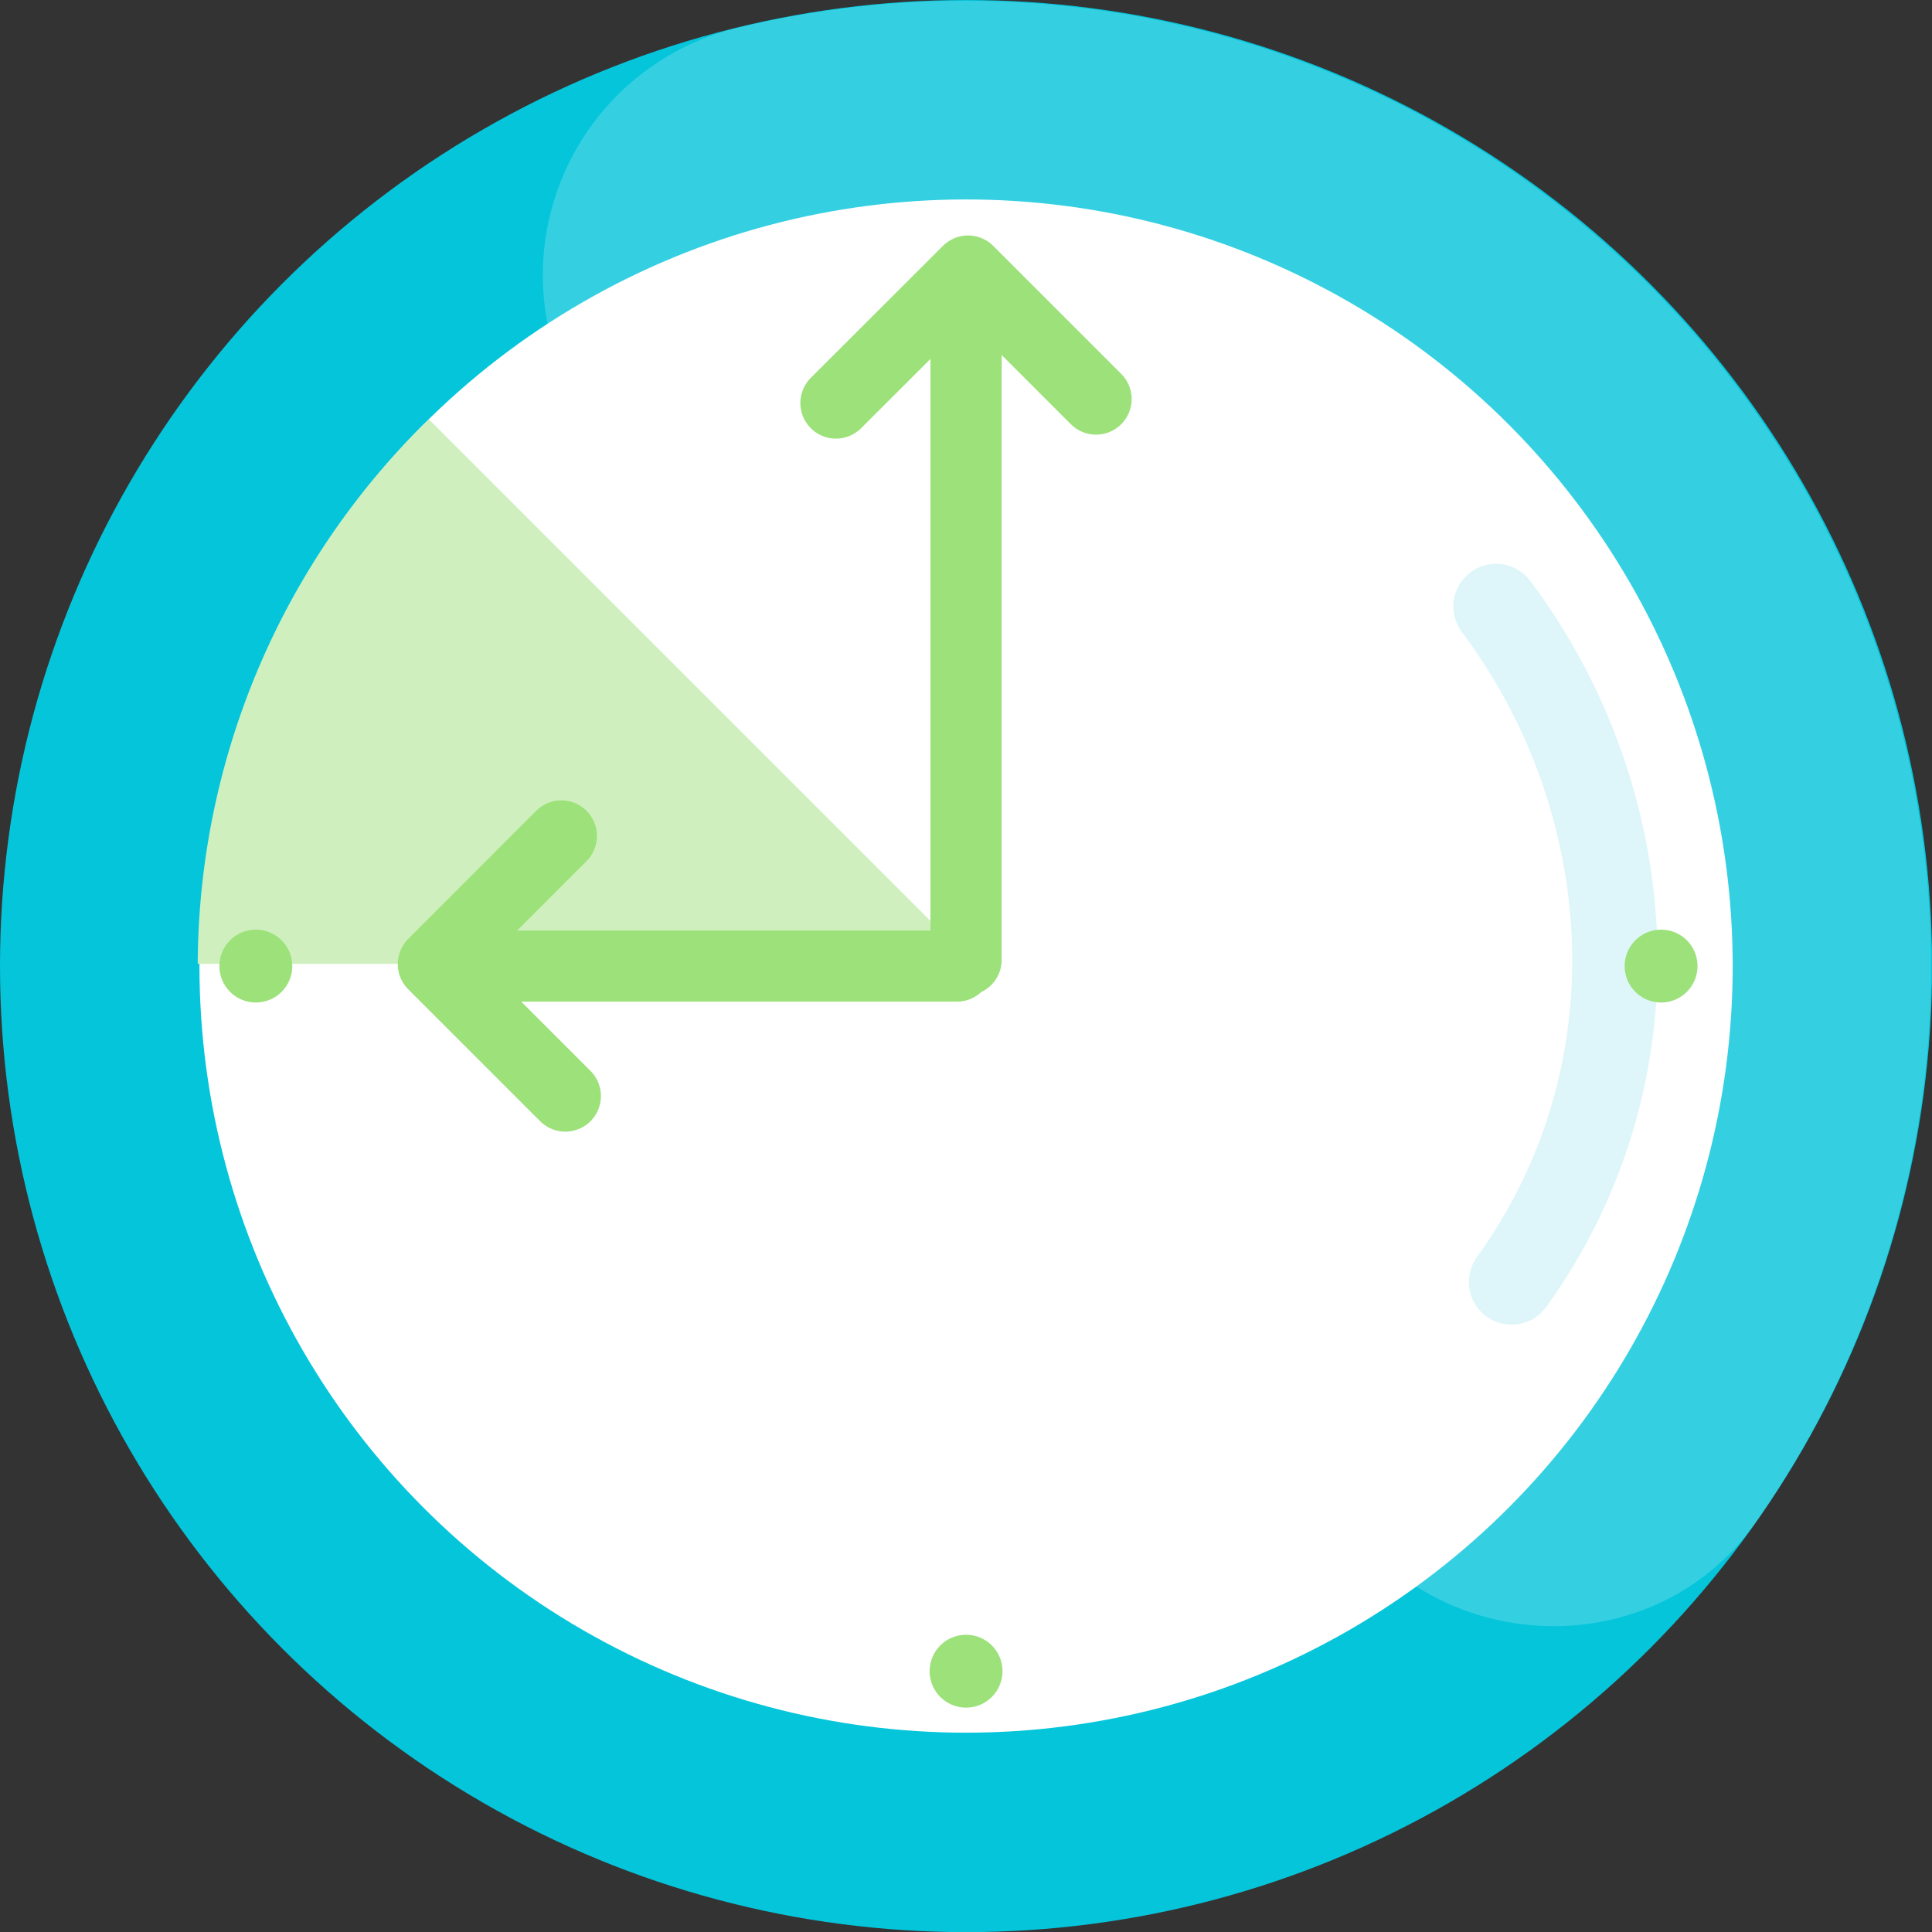
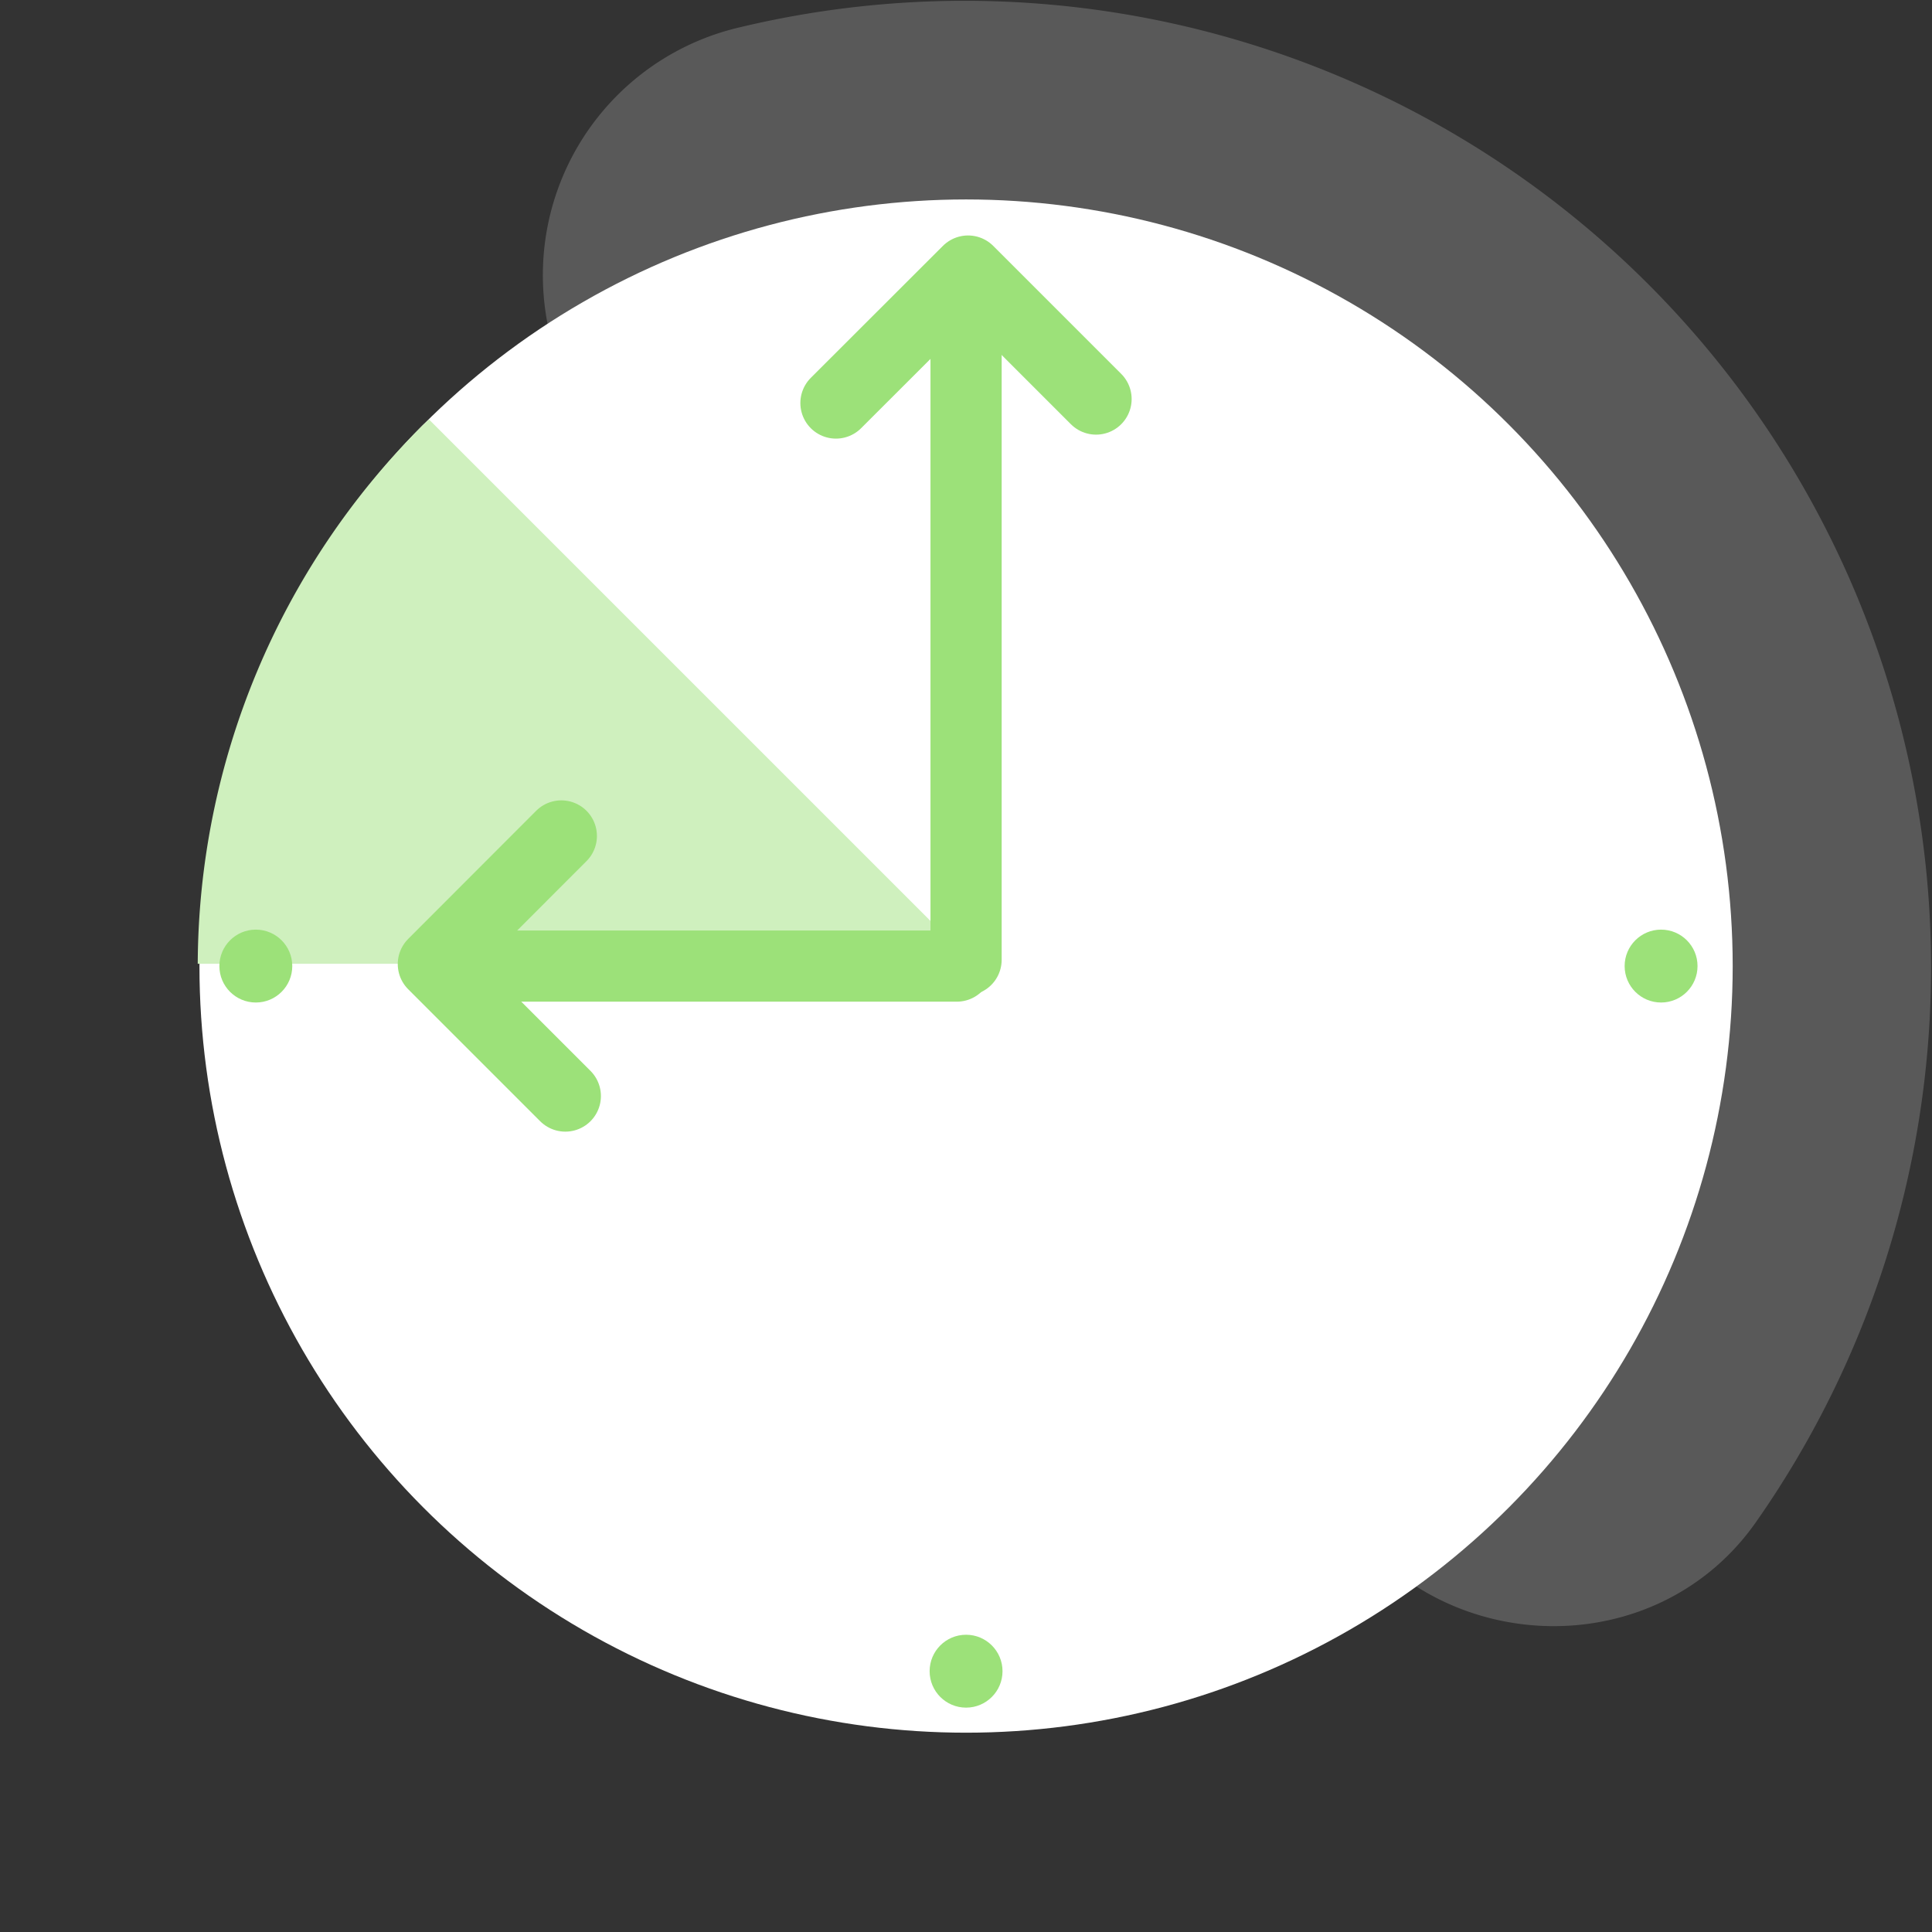
<svg xmlns="http://www.w3.org/2000/svg" viewBox="0 0 135.71 135.71">
  <rect x="0" y="0" width="135.71" height="135.71" fill="#333333" stroke="none" />
  <defs>
    <style>.cls-1{fill:#05c5db;}.cls-2,.cls-4{fill:#fff;}.cls-3,.cls-7{fill:none;stroke-linecap:round;stroke-miterlimit:10;}.cls-3{stroke:#afebf2;stroke-width:6px;opacity:0.5;}.cls-4{opacity:0.19;}.cls-5{fill:#cff0be;}.cls-6{fill:#9ce179;}.cls-7{stroke:#9ce179;stroke-width:5px;}</style>
  </defs>
  <title>Element 3</title>
  <g id="Ebene_2" data-name="Ebene 2">
    <g id="Flexible_Arbeitszeiten" data-name="Flexible Arbeitszeiten">
-       <circle class="cls-1" cx="67.86" cy="67.86" r="67.86" />
      <circle class="cls-2" cx="67.86" cy="67.86" r="53.85" />
-       <path class="cls-3" d="M105.09,42.6c10.14,13.53,11.67,32.78,1.09,47.45" />
      <path class="cls-4" d="M41.25,29.41A17.87,17.87,0,0,1,52,1.91a67.89,67.89,0,0,1,71.35,105c-7,10-22.1,9.65-29-.45Z" />
      <path class="cls-5" d="M68.37,67.7,30.13,29.46c-.16.16-.32.3-.48.45A53.69,53.69,0,0,0,13.89,67.7Z" />
      <circle class="cls-6" cx="116.68" cy="67.86" r="2.56" />
      <circle class="cls-6" cx="67.86" cy="117.39" r="2.56" />
      <circle class="cls-6" cx="17.97" cy="67.86" r="2.56" />
      <line class="cls-7" x1="67.86" y1="19.73" x2="67.86" y2="67.42" />
      <line class="cls-7" x1="67.72" y1="19.32" x2="58.72" y2="28.31" />
      <line class="cls-7" x1="68" y1="19.04" x2="76.99" y2="28.03" />
      <line class="cls-7" x1="31.13" y1="67.86" x2="67.21" y2="67.86" />
      <line class="cls-7" x1="30.72" y1="68" x2="39.71" y2="76.99" />
      <line class="cls-7" x1="30.44" y1="67.72" x2="39.43" y2="58.72" />
    </g>
  </g>
</svg>